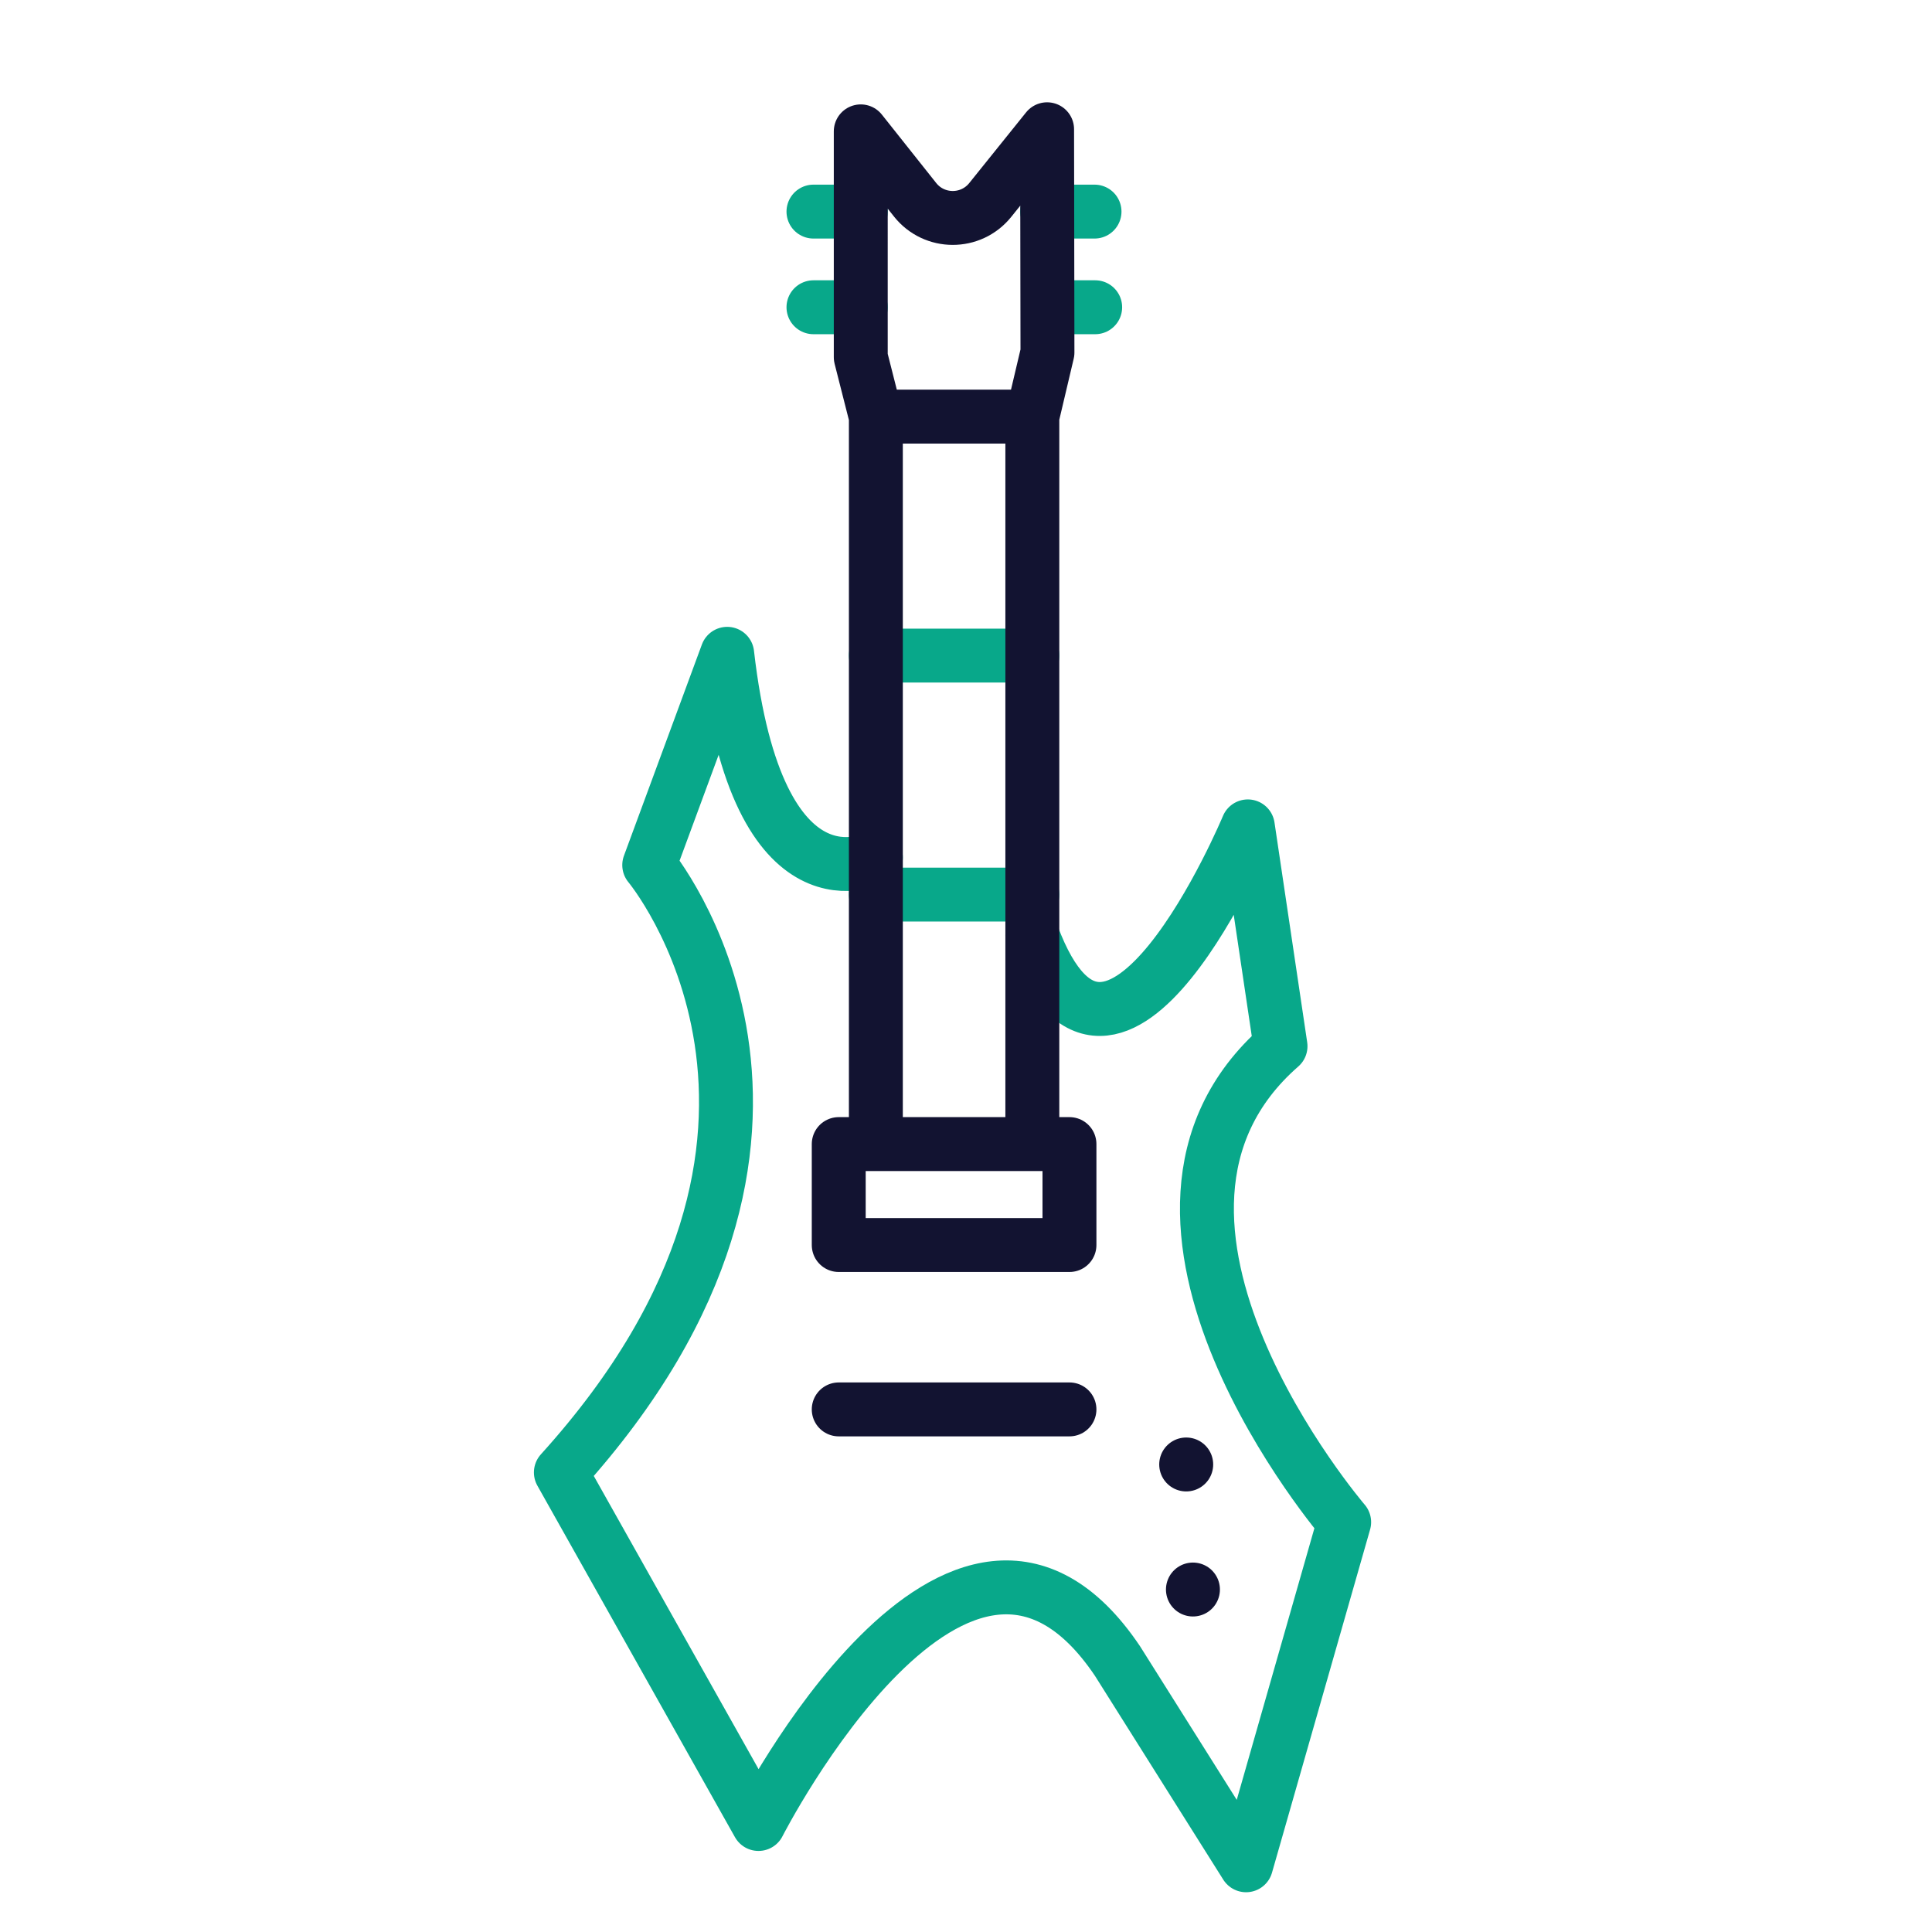
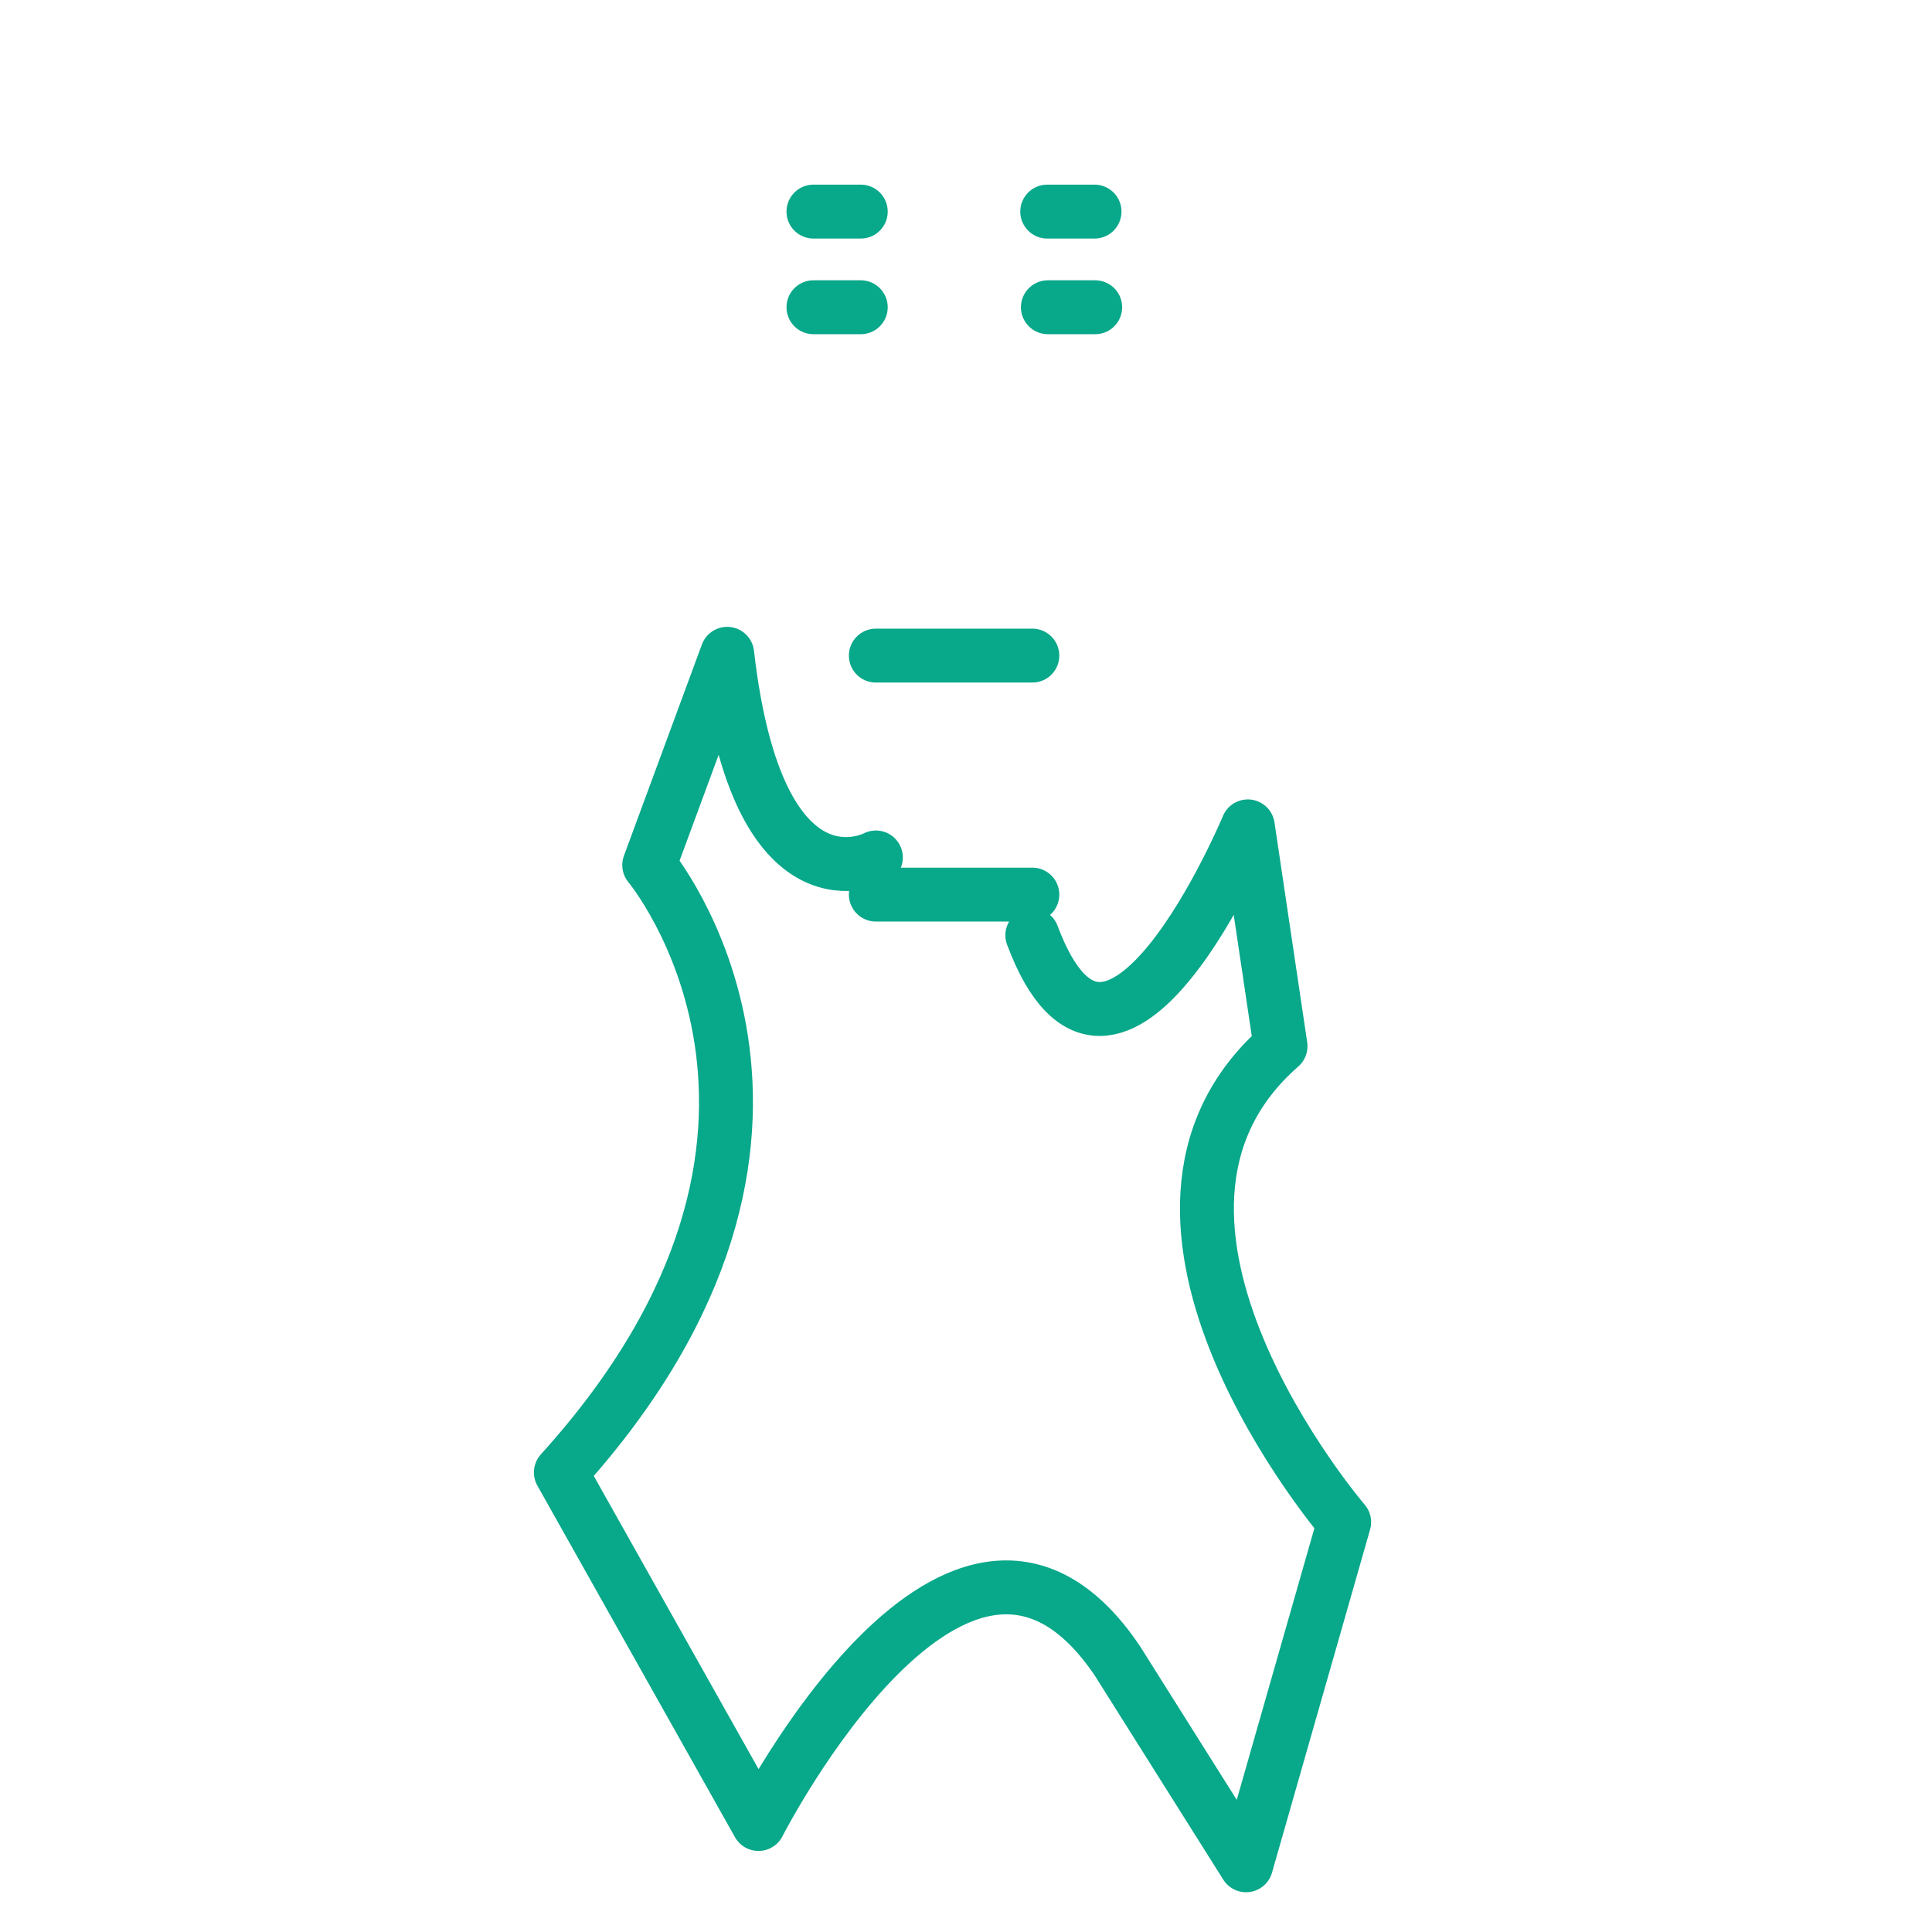
<svg xmlns="http://www.w3.org/2000/svg" width="430" height="430" viewbox="0 0 430 430">
  <g clip-path="url(#a)" id="gid1">
    <g fill="none" stroke-linecap="round" stroke-linejoin="round" stroke-width="12" clip-path="url(#b)" style="display:block" id="gid2">
      <path stroke="#08A88A" d="M194.938 190.843s-26.274 14.115-33.089-45.326l-17.351 47.021s49.333 58.929-19.666 135.177l43.98 78.244s44.939-88.239 79.9-36.276l28.624 45.466 21.832-76.369s-57.997-67.592-14.165-105.925l-7.279-48.928s-30.071 72.1-47.959 24.235m0-62.247h-34.829m-3.359-98.821h-10.526m62.555 0H233.08m-3.315 152.014h-34.829m48.816-130.724h-10.526m-41.649 0h-10.526" class="secondary" id="pid1" />
-       <path stroke="#121331" d="M186.675 277.103h51.352v-22.468h-51.352v22.468zm43.089-184.38v161.912m-34.826 0V92.723m38.113-63.954.08 49.695-3.367 14.262h-34.829l-3.358-13.221V29.237l12.09 15.222c4.27 5.376 12.426 5.4 16.728.05l12.656-15.74zm-46.376 284.918h51.352m27.478 40.088h.01m-1.509-27.832h.01" class="primary" id="pid2" />
    </g>
  </g>
</svg>